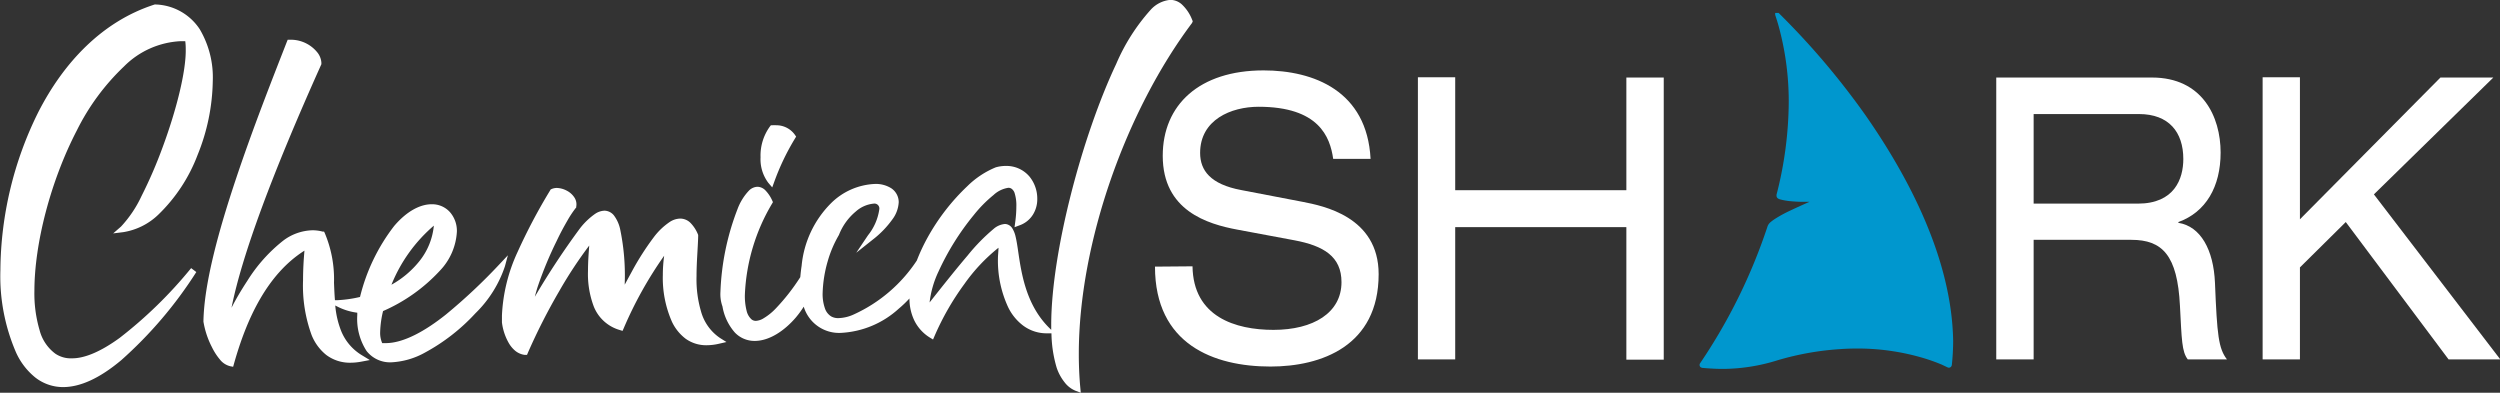
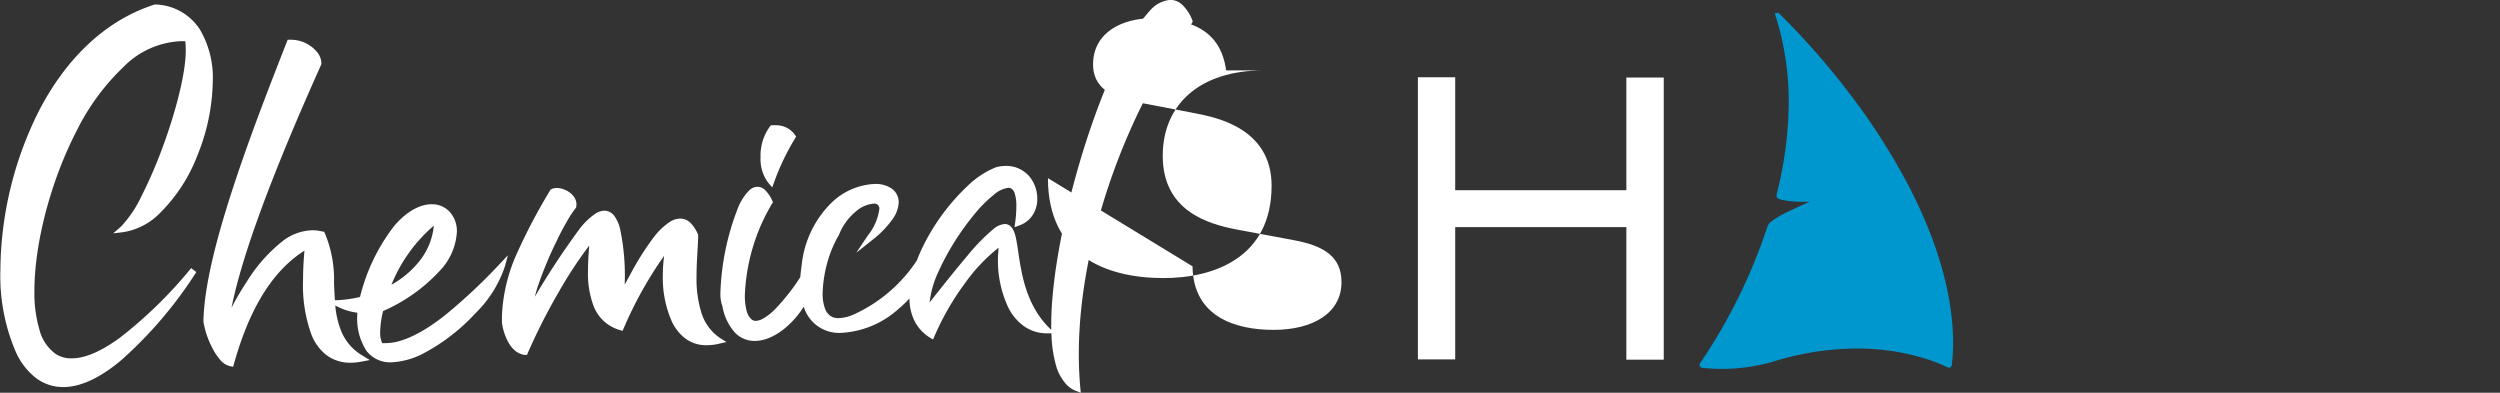
<svg xmlns="http://www.w3.org/2000/svg" id="Ebene_1" data-name="Ebene 1" width="112.54mm" height="17.68mm" viewBox="0 0 319.01 50.11">
  <rect x="0" y="0" width="319.01" height="50.11" fill="#333333" stroke="none" />
  <path d="M20.73,18.73A57.83,57.83,0,0,1,18,25.05a14.94,14.94,0,0,1-2.61,3.88l-1,.87,1.29-.16a8.32,8.32,0,0,0,4.48-2.24,20.8,20.8,0,0,0,5-7.6,26,26,0,0,0,1.94-9.41,12.08,12.08,0,0,0-1.66-6.64A7,7,0,0,0,19.84.59h-.15C13,2.73,8.06,8,4.82,14.36A45.94,45.94,0,0,0,0,34.51,24.46,24.46,0,0,0,2,45,8.69,8.69,0,0,0,4.47,48.2,5.74,5.74,0,0,0,8,49.41c2.15,0,4.62-1.08,7.43-3.44A53.25,53.25,0,0,0,25,34.73l-.66-.5a55.77,55.77,0,0,1-9.13,8.91c-2.53,1.84-4.56,2.61-6.07,2.6A3.52,3.52,0,0,1,7,45.14a5.43,5.43,0,0,1-2-3,16.57,16.57,0,0,1-.66-5c0-6,2.05-14,5.43-20.51a29.06,29.06,0,0,1,6-8.13,10.94,10.94,0,0,1,7.26-3.23h.56a7.46,7.46,0,0,1,.06,1C23.71,9.14,22.42,14.16,20.73,18.73Z" transform="translate(0.05 -0.02)" style="fill: #fff" />
  <path d="M64.76,32.59l-1.07,1.14a71.78,71.78,0,0,1-6.85,6.43c-2.61,2.08-5.4,3.65-7.69,3.64h-.43a3.29,3.29,0,0,1-.26-1.42,12.63,12.63,0,0,1,.37-2.67,21.59,21.59,0,0,0,7.23-5.13,7.82,7.82,0,0,0,2.19-5,3.63,3.63,0,0,0-.89-2.5,3.05,3.05,0,0,0-2.32-1c-1.46,0-3.16.86-4.79,2.77a24.18,24.18,0,0,0-4.36,9.06,15.94,15.94,0,0,1-2.84.41h-.36c-.06-.73-.09-1.48-.12-2.22a15.14,15.14,0,0,0-1.19-6.37l-.08-.16h-.18a5.07,5.07,0,0,0-1.29-.17,6.45,6.45,0,0,0-3.75,1.33,20,20,0,0,0-4.59,5.15c-.76,1.16-1.45,2.33-2,3.41q2-10,11.47-31.08V8a2.38,2.38,0,0,0-.45-1.21,4.35,4.35,0,0,0-3.25-1.7h-.6l-.09.22c-1.74,4.46-4.33,11-6.52,17.56S26,36.15,25.91,41v.06A11,11,0,0,0,27,44.33a7.61,7.61,0,0,0,1,1.55,2.4,2.4,0,0,0,1.33.87l.37.07.1-.36C31.42,40.67,34.06,35,38.8,32c-.1,1.12-.18,2.42-.18,3.79a18.35,18.35,0,0,0,1.1,7,6.21,6.21,0,0,0,1.85,2.51,5,5,0,0,0,3.1,1,7.41,7.41,0,0,0,1.41-.14l1.06-.2-.92-.56a6.44,6.44,0,0,1-2.72-3.11A11.4,11.4,0,0,1,42.73,39l.12.06a7.71,7.71,0,0,0,2.69.86v.29a7.54,7.54,0,0,0,1.19,4.6,3.81,3.81,0,0,0,3.15,1.44A9.77,9.77,0,0,0,54.19,45a24.74,24.74,0,0,0,6.42-5,15,15,0,0,0,3.77-6ZM49.9,36.35a19.54,19.54,0,0,1,5.41-7.54,8.52,8.52,0,0,1-1.85,4.54A12.09,12.09,0,0,1,49.9,36.35Z" transform="translate(0.05 -0.02)" style="fill: #fff" />
  <path d="M89.41,39.78a14.51,14.51,0,0,1-.58-4.49c0-1.8.17-3.6.21-5.11V30a4.53,4.53,0,0,0-1-1.56,1.86,1.86,0,0,0-1.3-.53,2.52,2.52,0,0,0-1.3.41,8.45,8.45,0,0,0-2.09,2,34.46,34.46,0,0,0-2.75,4.3c-.34.63-.66,1.21-.93,1.72v-.2a28.87,28.87,0,0,0-.6-6.94,4.51,4.51,0,0,0-.77-1.68,1.58,1.58,0,0,0-1.22-.62,2.3,2.3,0,0,0-1.14.37,8.85,8.85,0,0,0-2,1.91,98.23,98.23,0,0,0-5.74,8.7c.1-.41.22-.83.37-1.3A47.83,47.83,0,0,1,71,30.73c.47-1,.93-1.83,1.35-2.56a13,13,0,0,1,1.06-1.6l.07-.08v-.1a1.59,1.59,0,0,0-.24-1.18,2.57,2.57,0,0,0-1-.88A2.88,2.88,0,0,0,71,24a1.71,1.71,0,0,0-.67.14l-.12.06-.06.11A72.52,72.52,0,0,0,66,32.16a21.46,21.46,0,0,0-2,8.1v.9h0a7,7,0,0,0,.81,2.52,3.75,3.75,0,0,0,.84,1.06,2.39,2.39,0,0,0,1.24.56h.31l.12-.29a77.36,77.36,0,0,1,4-7.86,54.23,54.23,0,0,1,3.82-5.8c-.08,1-.16,2.11-.16,3.24a11.71,11.71,0,0,0,.74,4.54,5.07,5.07,0,0,0,3.32,3l.35.11.15-.34a50.14,50.14,0,0,1,5.16-9.25,18.38,18.38,0,0,0-.17,2.46,13.82,13.82,0,0,0,1.18,6,5.86,5.86,0,0,0,1.73,2.13,4.49,4.49,0,0,0,2.7.83,7,7,0,0,0,1.51-.18l1-.23-.83-.52A6,6,0,0,1,89.41,39.78Z" transform="translate(0.05 -0.02)" style="fill: #fff" />
  <path d="M98.49,23.93l.24-.66a30.5,30.5,0,0,1,2.67-5.59l.14-.23-.15-.22A2.9,2.9,0,0,0,99,16a4,4,0,0,0-.49,0h-.19l-.12.15A6.3,6.3,0,0,0,97,20.09a5,5,0,0,0,1,3.27Z" transform="translate(0.05 -0.02)" style="fill: #fff" />
  <path d="M152.15,2.73l-.09-.22A5.26,5.26,0,0,0,150.85.67,2.21,2.21,0,0,0,149.29,0a3.86,3.86,0,0,0-2.54,1.3,25,25,0,0,0-4.37,6.88c-4.33,9.16-8.28,24-8.29,33.26v.67l-.32-.32c-2.43-2.45-3.23-5.62-3.67-8.22-.22-1.31-.34-2.46-.55-3.33a3.44,3.44,0,0,0-.44-1.11,1.12,1.12,0,0,0-.4-.38,1.06,1.06,0,0,0-.55-.15,2.54,2.54,0,0,0-1.45.65,24.22,24.22,0,0,0-3.28,3.36c-1.28,1.5-2.87,3.48-4.86,6a12.57,12.57,0,0,1,1.13-3.93,33,33,0,0,1,4.53-7.25,16.61,16.61,0,0,1,2.5-2.53,3.55,3.55,0,0,1,1.89-.92.72.72,0,0,1,.38.1,1.09,1.09,0,0,1,.44.65,5.1,5.1,0,0,1,.2,1.6,14.83,14.83,0,0,1-.14,2l-.09.68.64-.24a3.31,3.31,0,0,0,1.71-1.37,3.7,3.7,0,0,0,.55-2,4.45,4.45,0,0,0-1-2.86,3.85,3.85,0,0,0-3-1.35,4.74,4.74,0,0,0-1.3.18h0a11.27,11.27,0,0,0-3.62,2.4,27.11,27.11,0,0,0-5.09,6.58,24,24,0,0,0-1.36,2.91,19.08,19.08,0,0,1-8,6.86h0a5,5,0,0,1-2,.49,1.78,1.78,0,0,1-.93-.22,1.92,1.92,0,0,1-.81-1.07,5.47,5.47,0,0,1-.28-1.88,16.17,16.17,0,0,1,.65-4.09A14.38,14.38,0,0,1,107,30h0a7.35,7.35,0,0,1,2.16-3A4,4,0,0,1,111.43,26a.63.63,0,0,1,.72.74,6.82,6.82,0,0,1-1.44,3.3l-1.5,2.23,2.1-1.67A12.33,12.33,0,0,0,113.83,28a4,4,0,0,0,.8-2.18,2.14,2.14,0,0,0-.92-1.76,3.68,3.68,0,0,0-2.12-.57A8.46,8.46,0,0,0,106,25.94a13,13,0,0,0-3.76,8h0c-.08.51-.13,1-.17,1.44a26.28,26.28,0,0,1-3.13,4,7.19,7.19,0,0,1-1.52,1.23,2.11,2.11,0,0,1-1,.35.84.84,0,0,1-.57-.19,2.08,2.08,0,0,1-.63-1.1A7.6,7.6,0,0,1,95,37.6,24.67,24.67,0,0,1,98.47,26l.11-.19-.09-.2a4.48,4.48,0,0,0-.86-1.29,1.47,1.47,0,0,0-1-.47,1.6,1.6,0,0,0-1.12.5,6.9,6.9,0,0,0-1.45,2.35,32.47,32.47,0,0,0-2.18,10.57,4.64,4.64,0,0,0,.26,1.85,6.75,6.75,0,0,0,1.59,3.34,3.47,3.47,0,0,0,2.52,1.06c1.85,0,3.77-1.26,5.26-3a12.32,12.32,0,0,0,1-1.37,4.71,4.71,0,0,0,4.81,3.34,11.84,11.84,0,0,0,7.31-3.08A14.12,14.12,0,0,0,116,38.1a6.46,6.46,0,0,0,.6,2.77,5.3,5.3,0,0,0,2,2.22l.41.25.19-.44A34.05,34.05,0,0,1,123,36.27a22.58,22.58,0,0,1,4.36-4.64c0,.45-.07.92-.07,1.41a14.11,14.11,0,0,0,1.3,6.17,6.45,6.45,0,0,0,1.9,2.34,5,5,0,0,0,3,1h.63a16.17,16.17,0,0,0,.66,4.37,6.09,6.09,0,0,0,1,1.86,3.36,3.36,0,0,0,1.46,1.12l.62.23-.06-.66c-.13-1.39-.19-2.83-.19-4.29,0-14.24,6.07-31.08,14.45-42.23Z" transform="translate(0.05 -0.02)" style="fill: #fff" />
  <path d="M238,14.73A97,97,0,0,0,226.91,1.67h-.44v.24c.15.47.3.93.43,1.4a36.35,36.35,0,0,1,1.3,9.78,48.28,48.28,0,0,1-1.56,11.78h0V25a.44.44,0,0,0,.07.22.4.4,0,0,0,.15.14,1,1,0,0,0,.21.09,7.55,7.55,0,0,0,1.17.22,17.28,17.28,0,0,0,1.9.1h.71c-.73.32-1.6.71-2.42,1.1a16.5,16.5,0,0,0-1.86,1,5.87,5.87,0,0,0-.65.46,1.33,1.33,0,0,0-.41.53h0a70.61,70.61,0,0,1-8.62,17.51.38.38,0,0,0,.1.53l.18.06c1,.09,1.86.13,2.66.13a23.69,23.69,0,0,0,6.94-1.1,36.15,36.15,0,0,1,8.06-1.43c.71-.05,1.4-.07,2.07-.07a29.47,29.47,0,0,1,8.5,1.22,23.71,23.71,0,0,1,2.32.83l.59.28.15.07h0a.36.36,0,0,0,.35,0,.4.4,0,0,0,.2-.29,29.32,29.32,0,0,0,.17-3.11C249,33,243.47,22.57,238,14.73Z" transform="translate(0.05 -0.02)" style="fill: #0097ce" />
-   <path d="M152.12,34c.09,6.45,5.48,8.11,10.33,8.11,5.08,0,8.68-2.17,8.68-6.09,0-3.28-2.29-4.64-6-5.34l-7.28-1.36c-3.82-.71-9.53-2.42-9.53-9.42C148.32,13.39,153,9,161.18,9c6.42,0,13.21,2.62,13.66,11.29h-4.77c-.4-2.82-1.84-6.65-9.52-6.65-3.51,0-7.46,1.66-7.46,5.89,0,2.22,1.3,4,5.25,4.74l7.87,1.51c2.52.5,9.66,1.86,9.66,9.22,0,9.17-7.32,11.79-13.8,11.79-7.23,0-14.74-2.83-14.74-12.75Z" transform="translate(0.05 -0.02)" style="fill: #fff" />
+   <path d="M152.12,34c.09,6.45,5.48,8.11,10.33,8.11,5.08,0,8.68-2.17,8.68-6.09,0-3.28-2.29-4.64-6-5.34l-7.28-1.36c-3.82-.71-9.53-2.42-9.53-9.42C148.32,13.39,153,9,161.18,9h-4.77c-.4-2.82-1.84-6.65-9.52-6.65-3.51,0-7.46,1.66-7.46,5.89,0,2.22,1.3,4,5.25,4.74l7.87,1.51c2.52.5,9.66,1.86,9.66,9.22,0,9.17-7.32,11.79-13.8,11.79-7.23,0-14.74-2.83-14.74-12.75Z" transform="translate(0.05 -0.02)" style="fill: #fff" />
  <path d="M207.48,29H185.64V45.88h-4.76v-36h4.76V24.29h21.84V9.91h4.77v36h-4.77Z" transform="translate(0.05 -0.02)" style="fill: #fff" />
-   <path d="M254.68,9.91h19.87c6.43,0,8.76,5,8.76,9.57,0,4.38-1.89,7.61-5.39,8.87v.1c2.83.45,4.49,3.42,4.67,7.66.27,6.7.45,8.36,1.53,9.77h-5c-.77-1-.77-2.52-1-6.85-.32-6.45-2.25-8.41-6.2-8.41H259.45V45.88h-4.77ZM272.75,26c4.67,0,5.8-3.17,5.8-5.69,0-3.43-1.84-5.74-5.66-5.74H259.45V26Z" transform="translate(0.05 -0.02)" style="fill: #fff" />
-   <path d="M299.28,28.35l-5.85,5.79V45.88h-4.76v-36h4.76V28L311.36,9.91h6.75L302.87,24.82,319,45.88H312.4Z" transform="translate(0.05 -0.02)" style="fill: #fff" />
</svg>